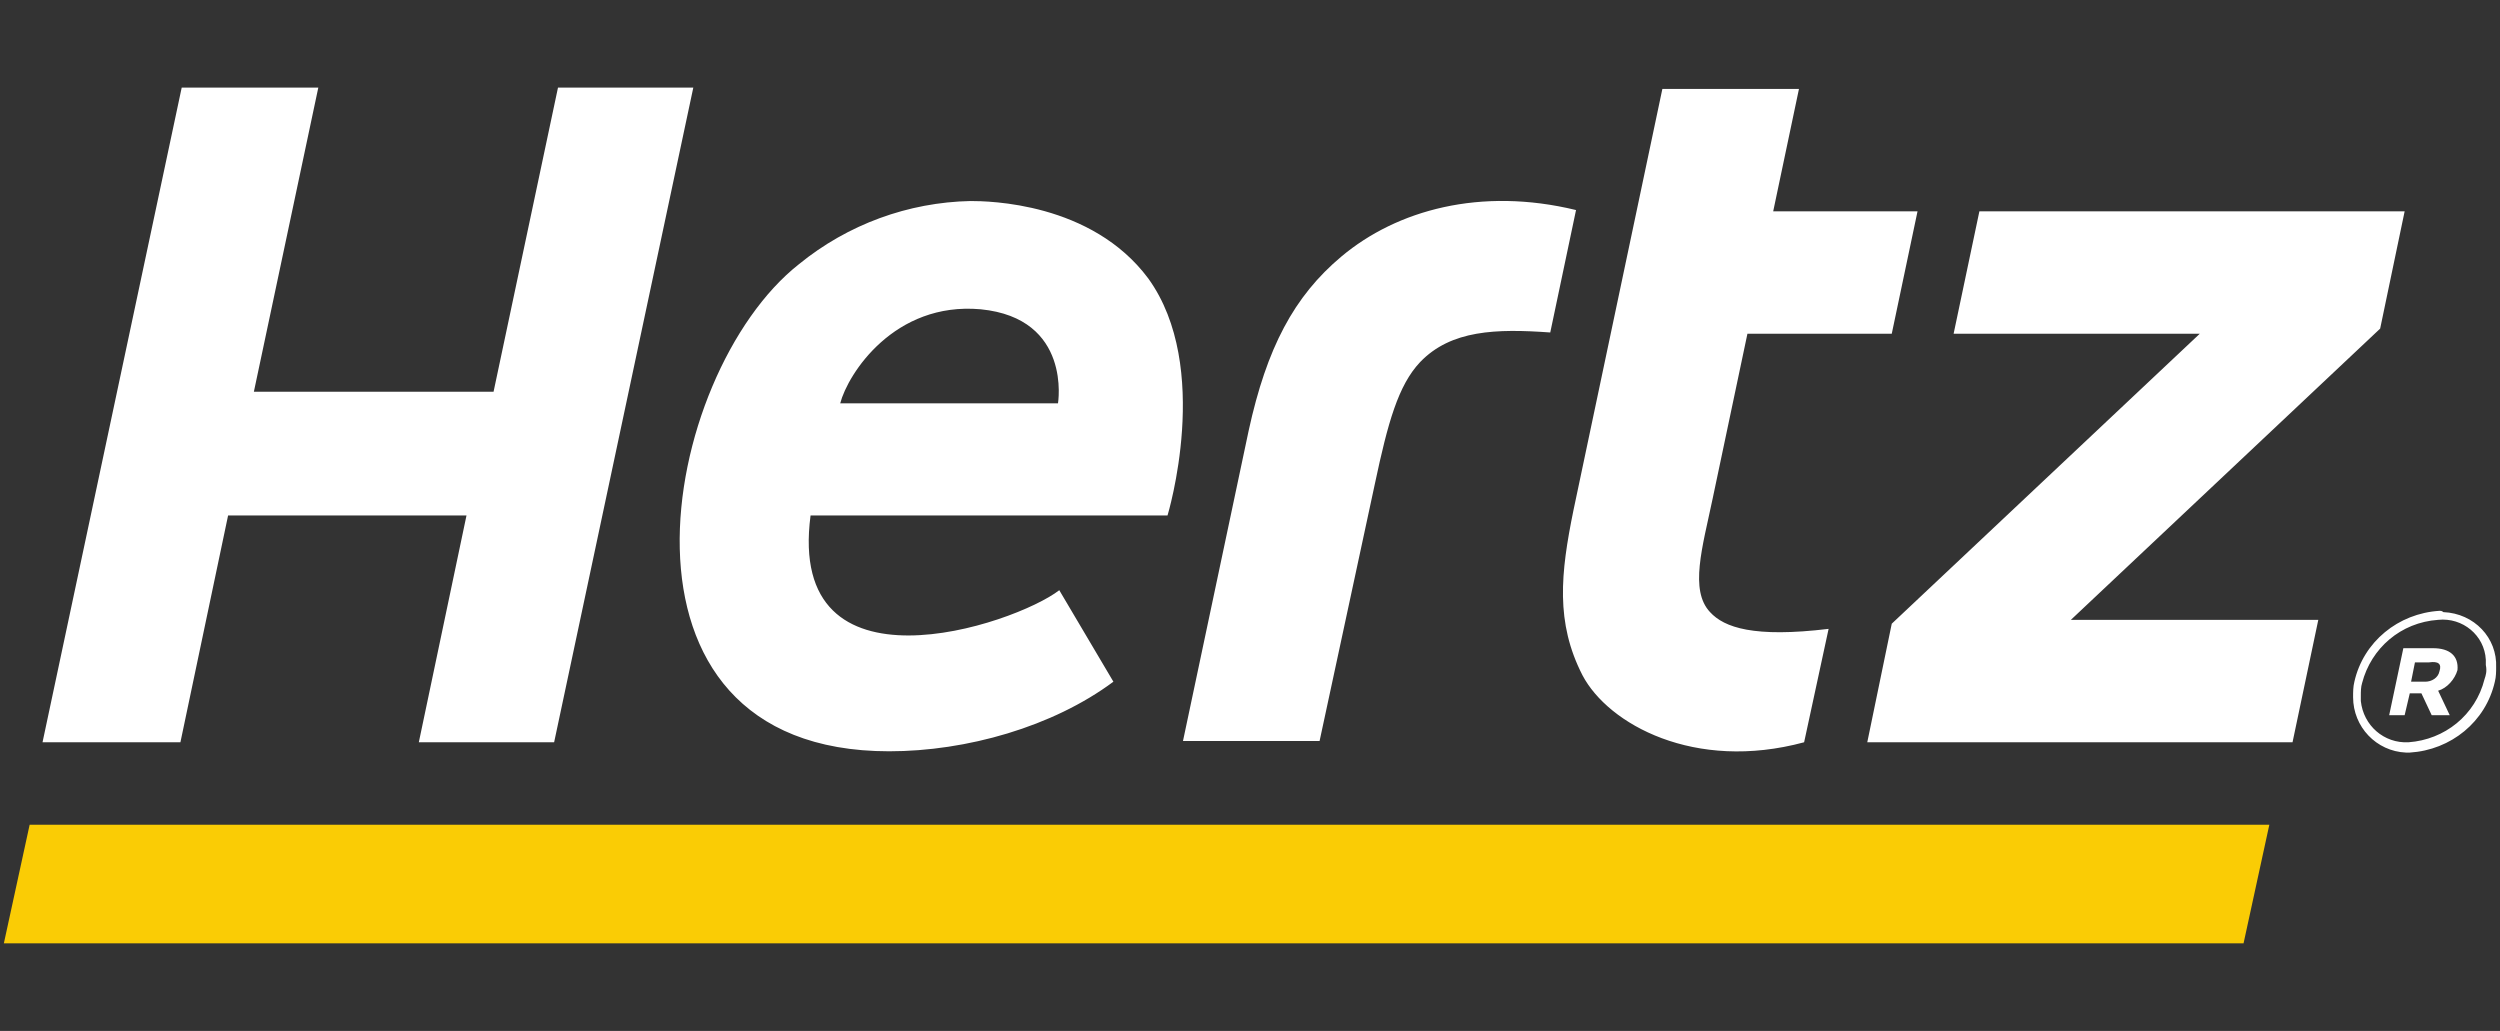
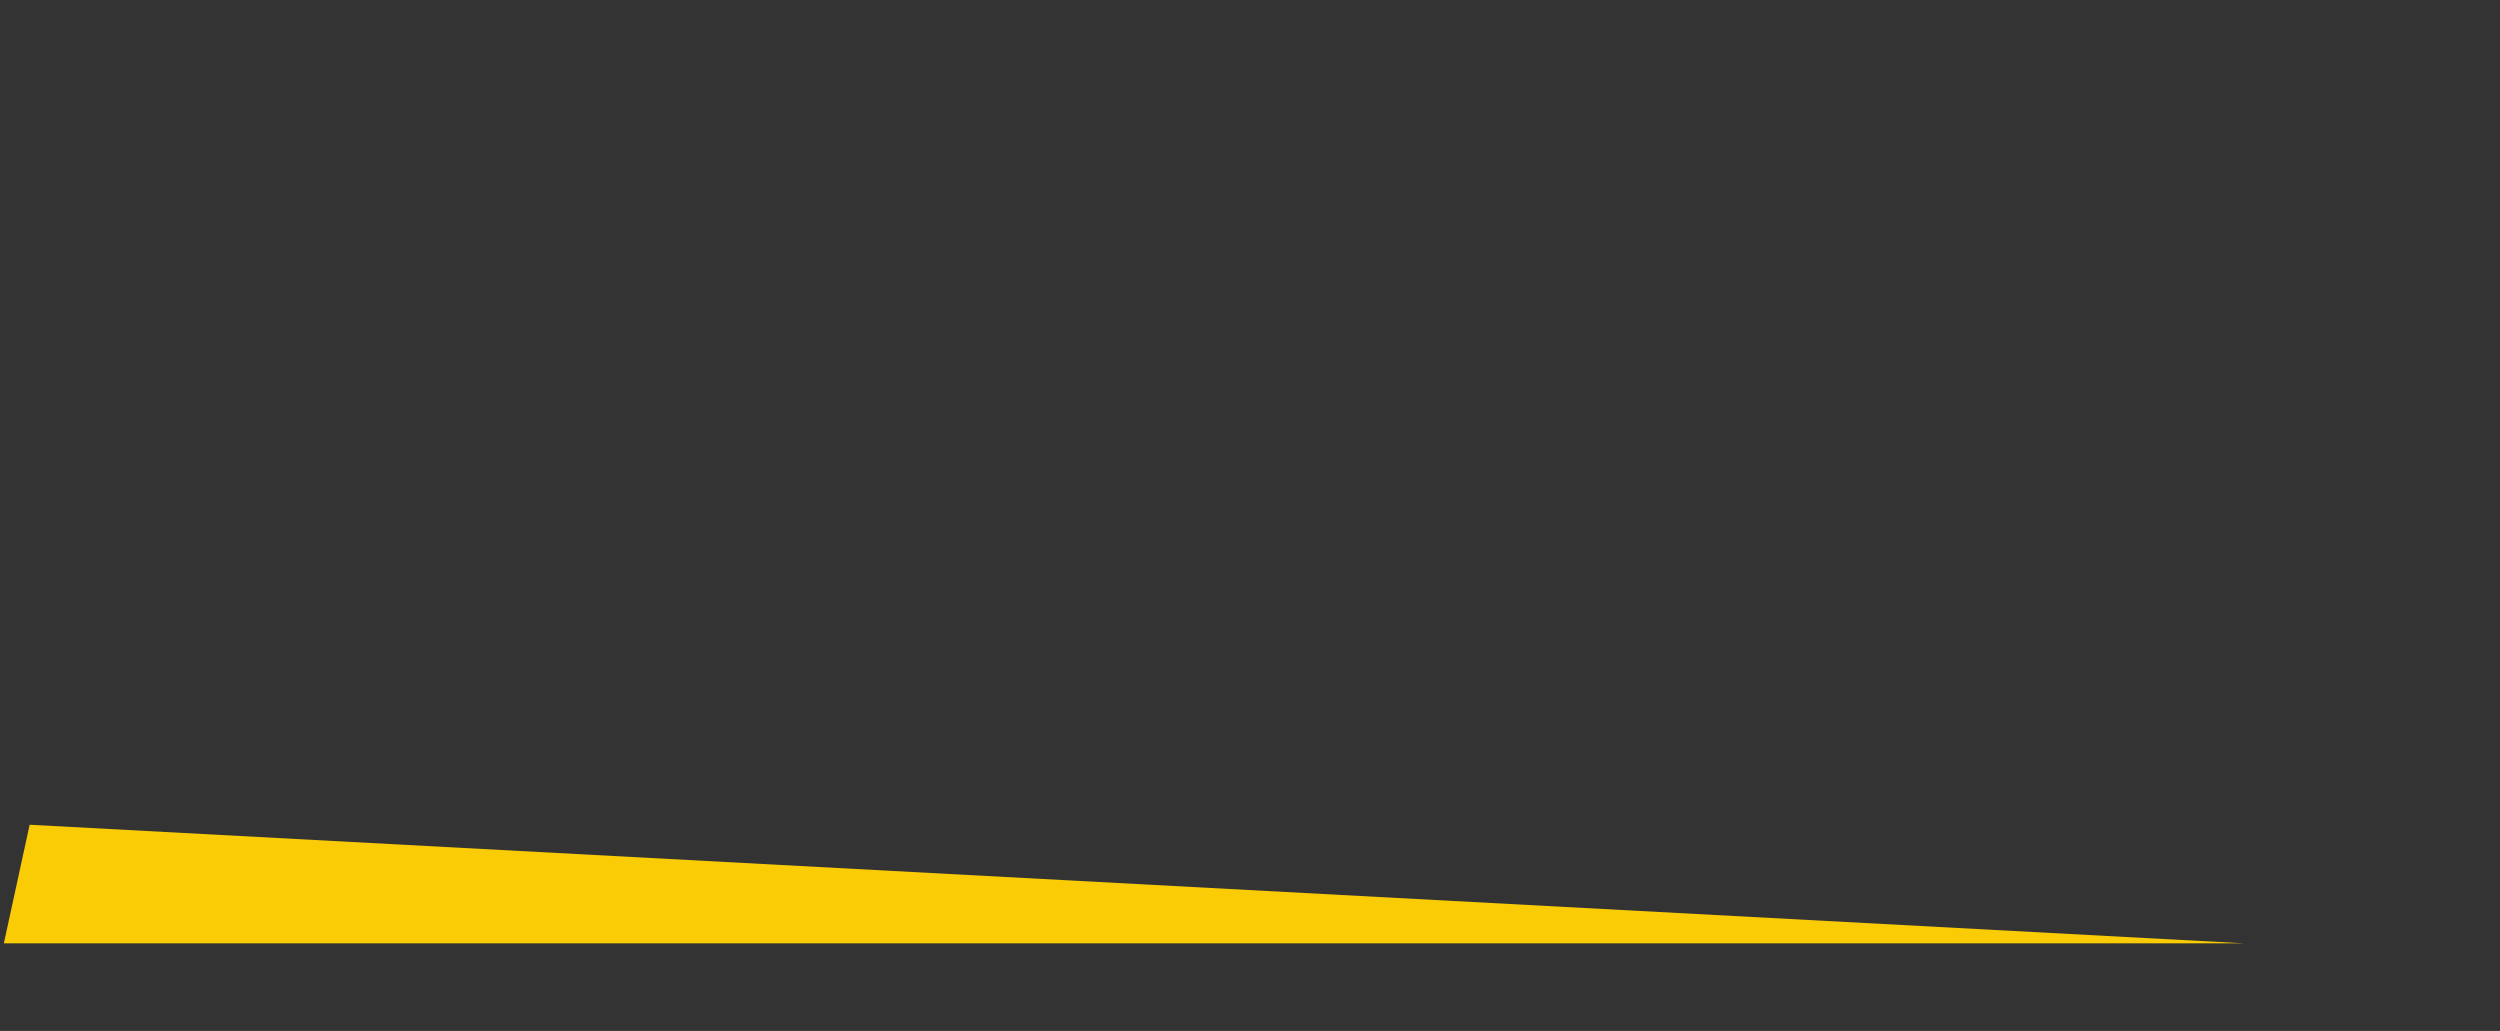
<svg xmlns="http://www.w3.org/2000/svg" version="1.1" id="Capa_1" x="0px" y="0px" viewBox="0 0 194 80" style="enable-background:new 0 0 194 80;" xml:space="preserve">
  <rect x="0" y="0" width="194" height="80" fill="#333333" stroke="none" />
  <style type="text/css">
	.st0{fill:#FFFFFF;}
	.st1{fill:#FACC05;}
</style>
-   <path class="st0" d="M132.7,47.5c-1.6-1.7-0.6-5,0.2-8.8l2.7-12.8h11.2l2-9.5h-11.2l2-9.5H129l-6.9,32.7c-1,4.9-1.4,8.7,0.7,12.8  c2,3.8,8.7,7.5,17.2,5.2l1.9-8.8C136.1,49.5,133.8,48.7,132.7,47.5z M43.3,6.8l-5,23.6H19.7l5-23.6H14.1L3.3,57.6H14L17.7,40h18.5  l-3.7,17.6H43L53.8,6.8H43.3z M104.1,19.9c-3.7,3.1-5.8,7.1-7.2,13.5l-5.1,24.1h10.6l4.3-20c1-4.7,1.8-7.6,3.5-9.4  c2.4-2.5,5.9-2.6,10.1-2.3l2-9.5C114.9,14.5,108.4,16.3,104.1,19.9z M186.6,16.4h-33l-2,9.5h19.1l-23.9,22.5l-1.9,9.2h33l2-9.5  h-19.2l24-22.6L186.6,16.4z M75.3,15.6c-4.8,0.1-9.5,1.8-13.3,4.9c-10.8,8.5-16.2,37.8,7,37.8c6,0,12.7-1.9,17.4-5.4l-4.2-7.1  C78.7,48.5,61,54.4,62.9,40h27.7c0,0,3.5-11.5-1.5-18.4C84.7,15.7,76.7,15.6,75.3,15.6z M82.1,31.3H65.2c0.6-2.3,4.2-7.9,10.9-7.3  C83.2,24.7,82.1,31.3,82.1,31.3 M189.3,47.4C189.4,47.4,189.3,47.4,189.3,47.4c-3.2,0.2-5.9,2.4-6.6,5.5c-0.1,0.4-0.1,0.8-0.1,1.2  l0,0c0,2.3,1.8,4.2,4.1,4.3c0.1,0,0.2,0,0.3,0l0,0c3.2-0.2,5.9-2.4,6.6-5.5c0.1-0.4,0.1-0.8,0.1-1.1c0.1-2.3-1.7-4.2-4.1-4.3  C189.5,47.4,189.4,47.4,189.3,47.4z M192.8,52.7c-0.7,2.8-3.1,4.7-5.9,4.9l0,0c-1.9,0.1-3.5-1.3-3.7-3.2c0-0.1,0-0.3,0-0.4  c0-0.3,0-0.7,0.1-1c0.7-2.7,3-4.7,5.9-4.9c1.9-0.2,3.6,1.2,3.7,3.1c0,0.1,0,0.3,0,0.4C193,52.1,192.9,52.4,192.8,52.7L192.8,52.7z   M188.8,50.3h-2.3l-1.1,5.2h1.2l0.4-1.7h0.9l0.8,1.7h1.4l-0.9-1.9c0.7-0.2,1.3-0.9,1.5-1.6C190.8,50.9,190.1,50.3,188.8,50.3  L188.8,50.3z M189.3,52.1c-0.1,0.5-0.6,0.8-1.1,0.8h-1.1l0.3-1.5h1.1C189.2,51.3,189.5,51.5,189.3,52.1L189.3,52.1z" />
-   <path id="path170" class="st1" d="M174.1,73.2H0.3l2-9.2h173.8L174.1,73.2z" />
+   <path id="path170" class="st1" d="M174.1,73.2H0.3l2-9.2L174.1,73.2z" />
</svg>